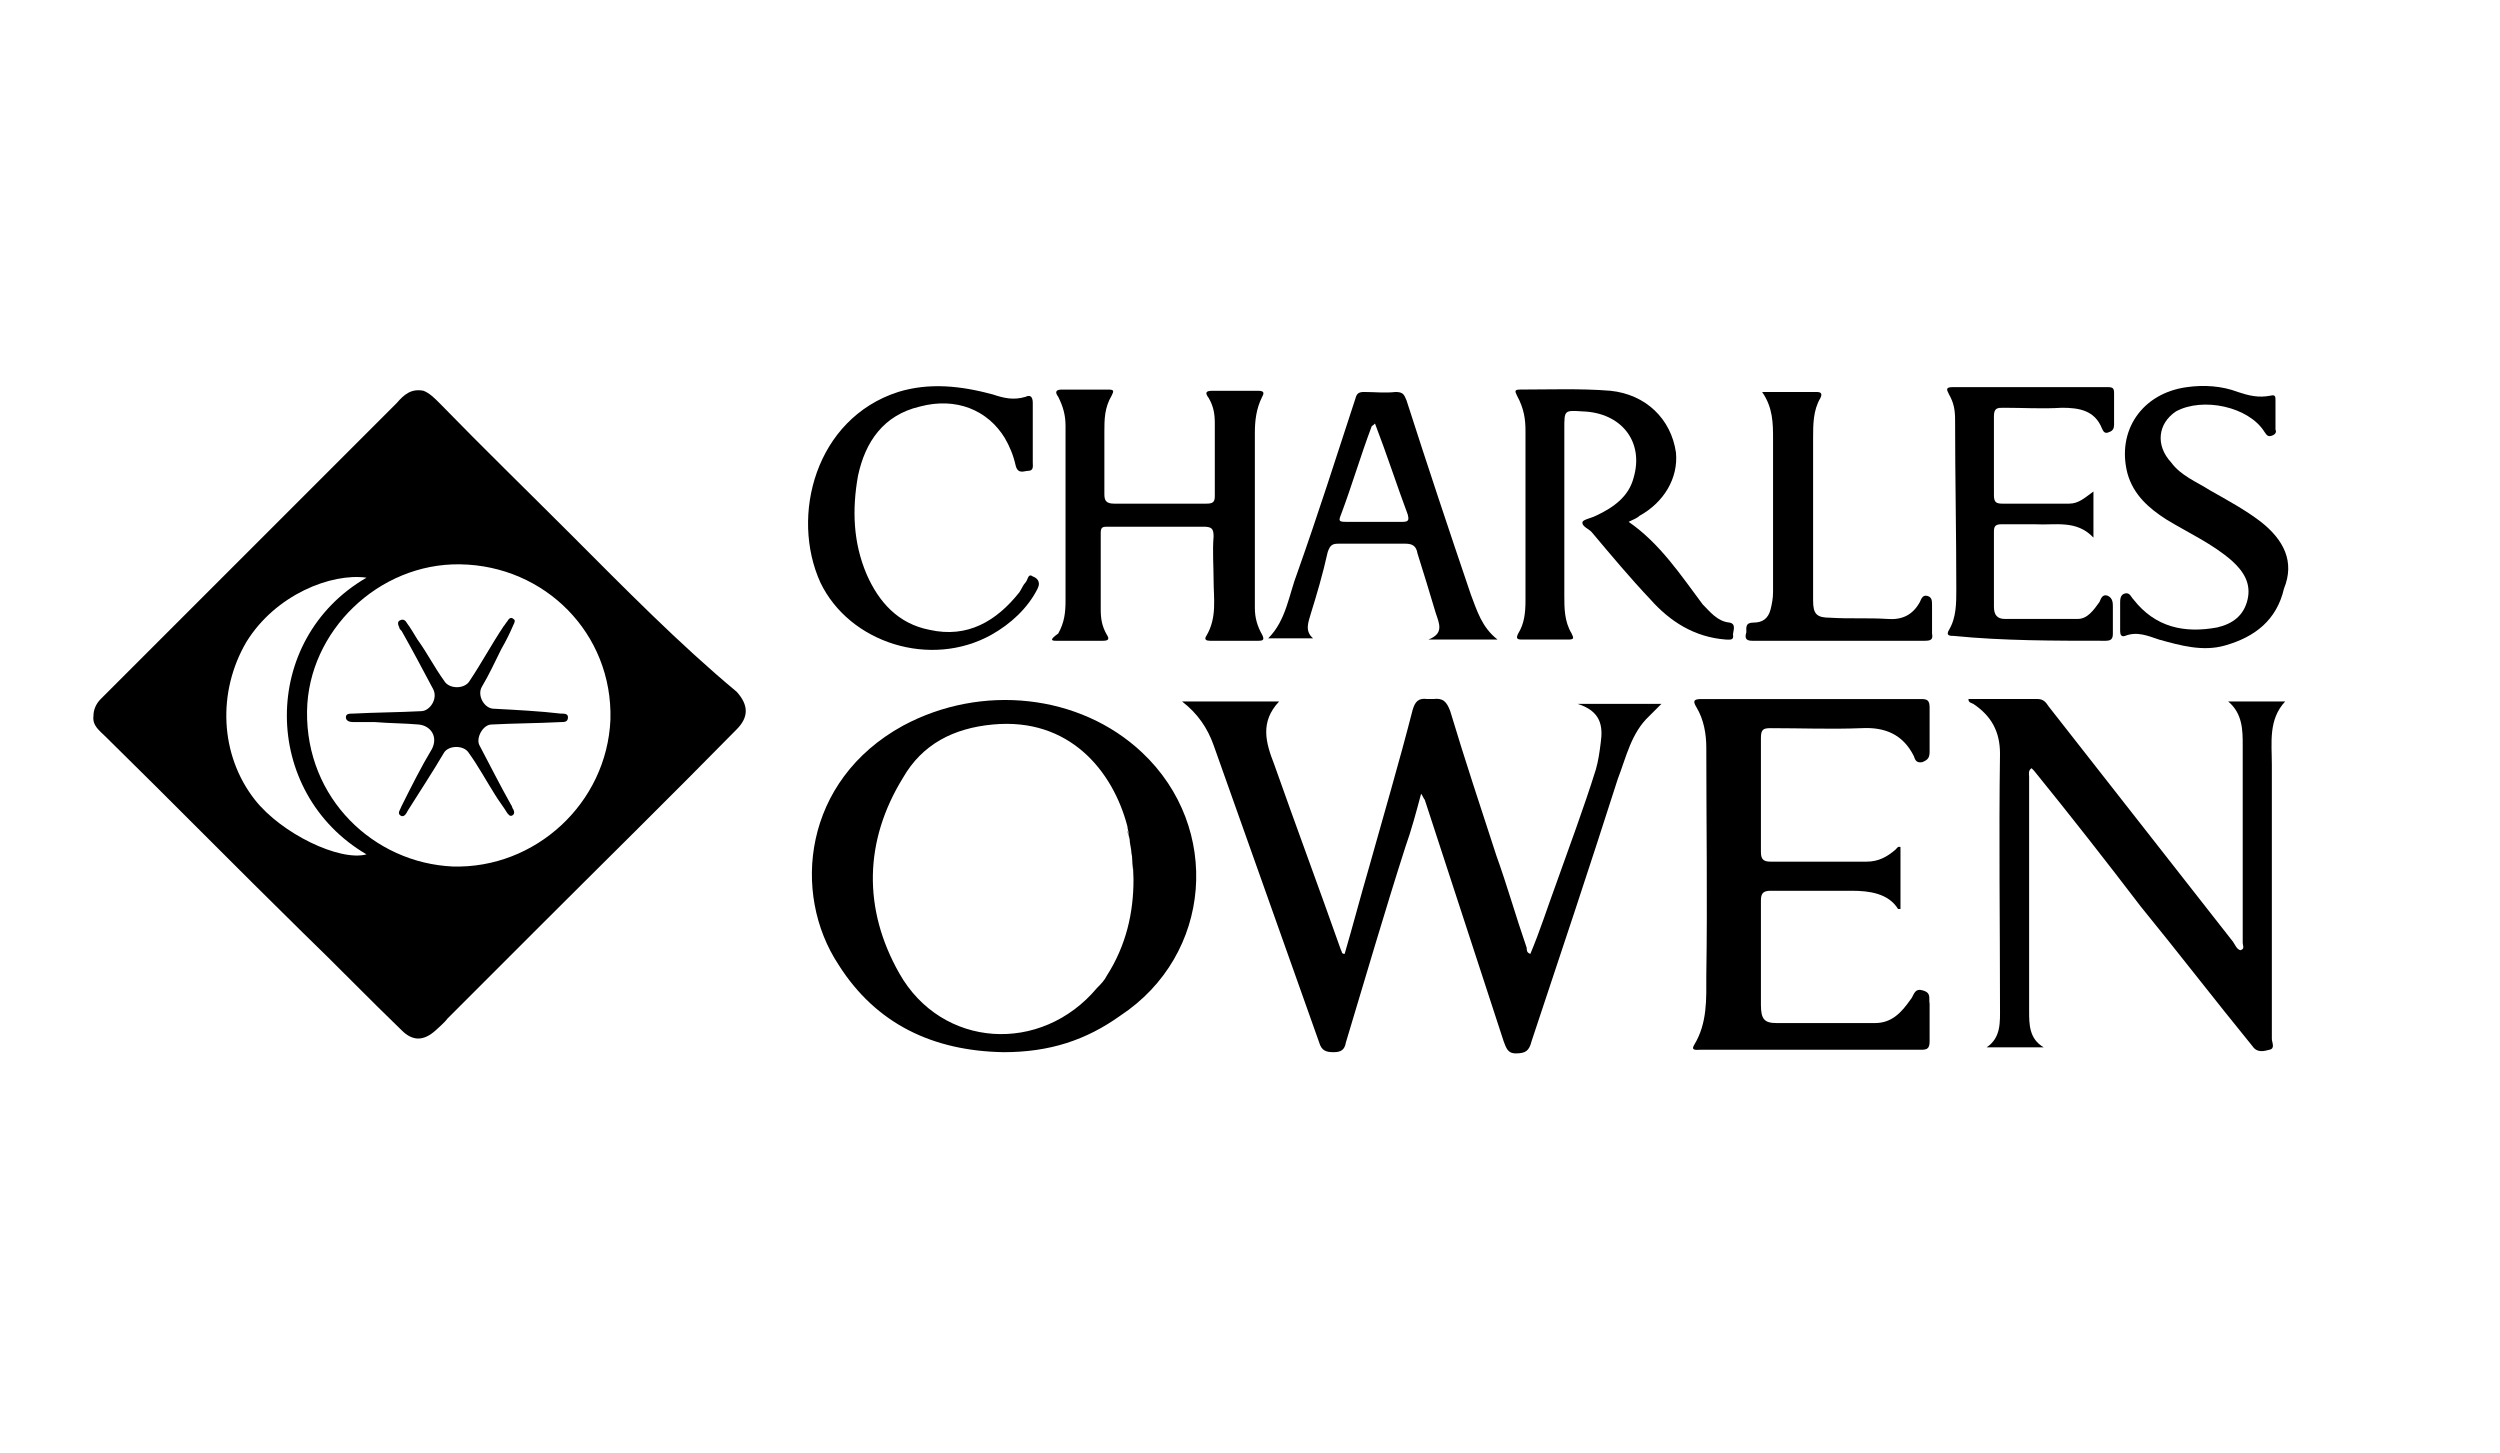
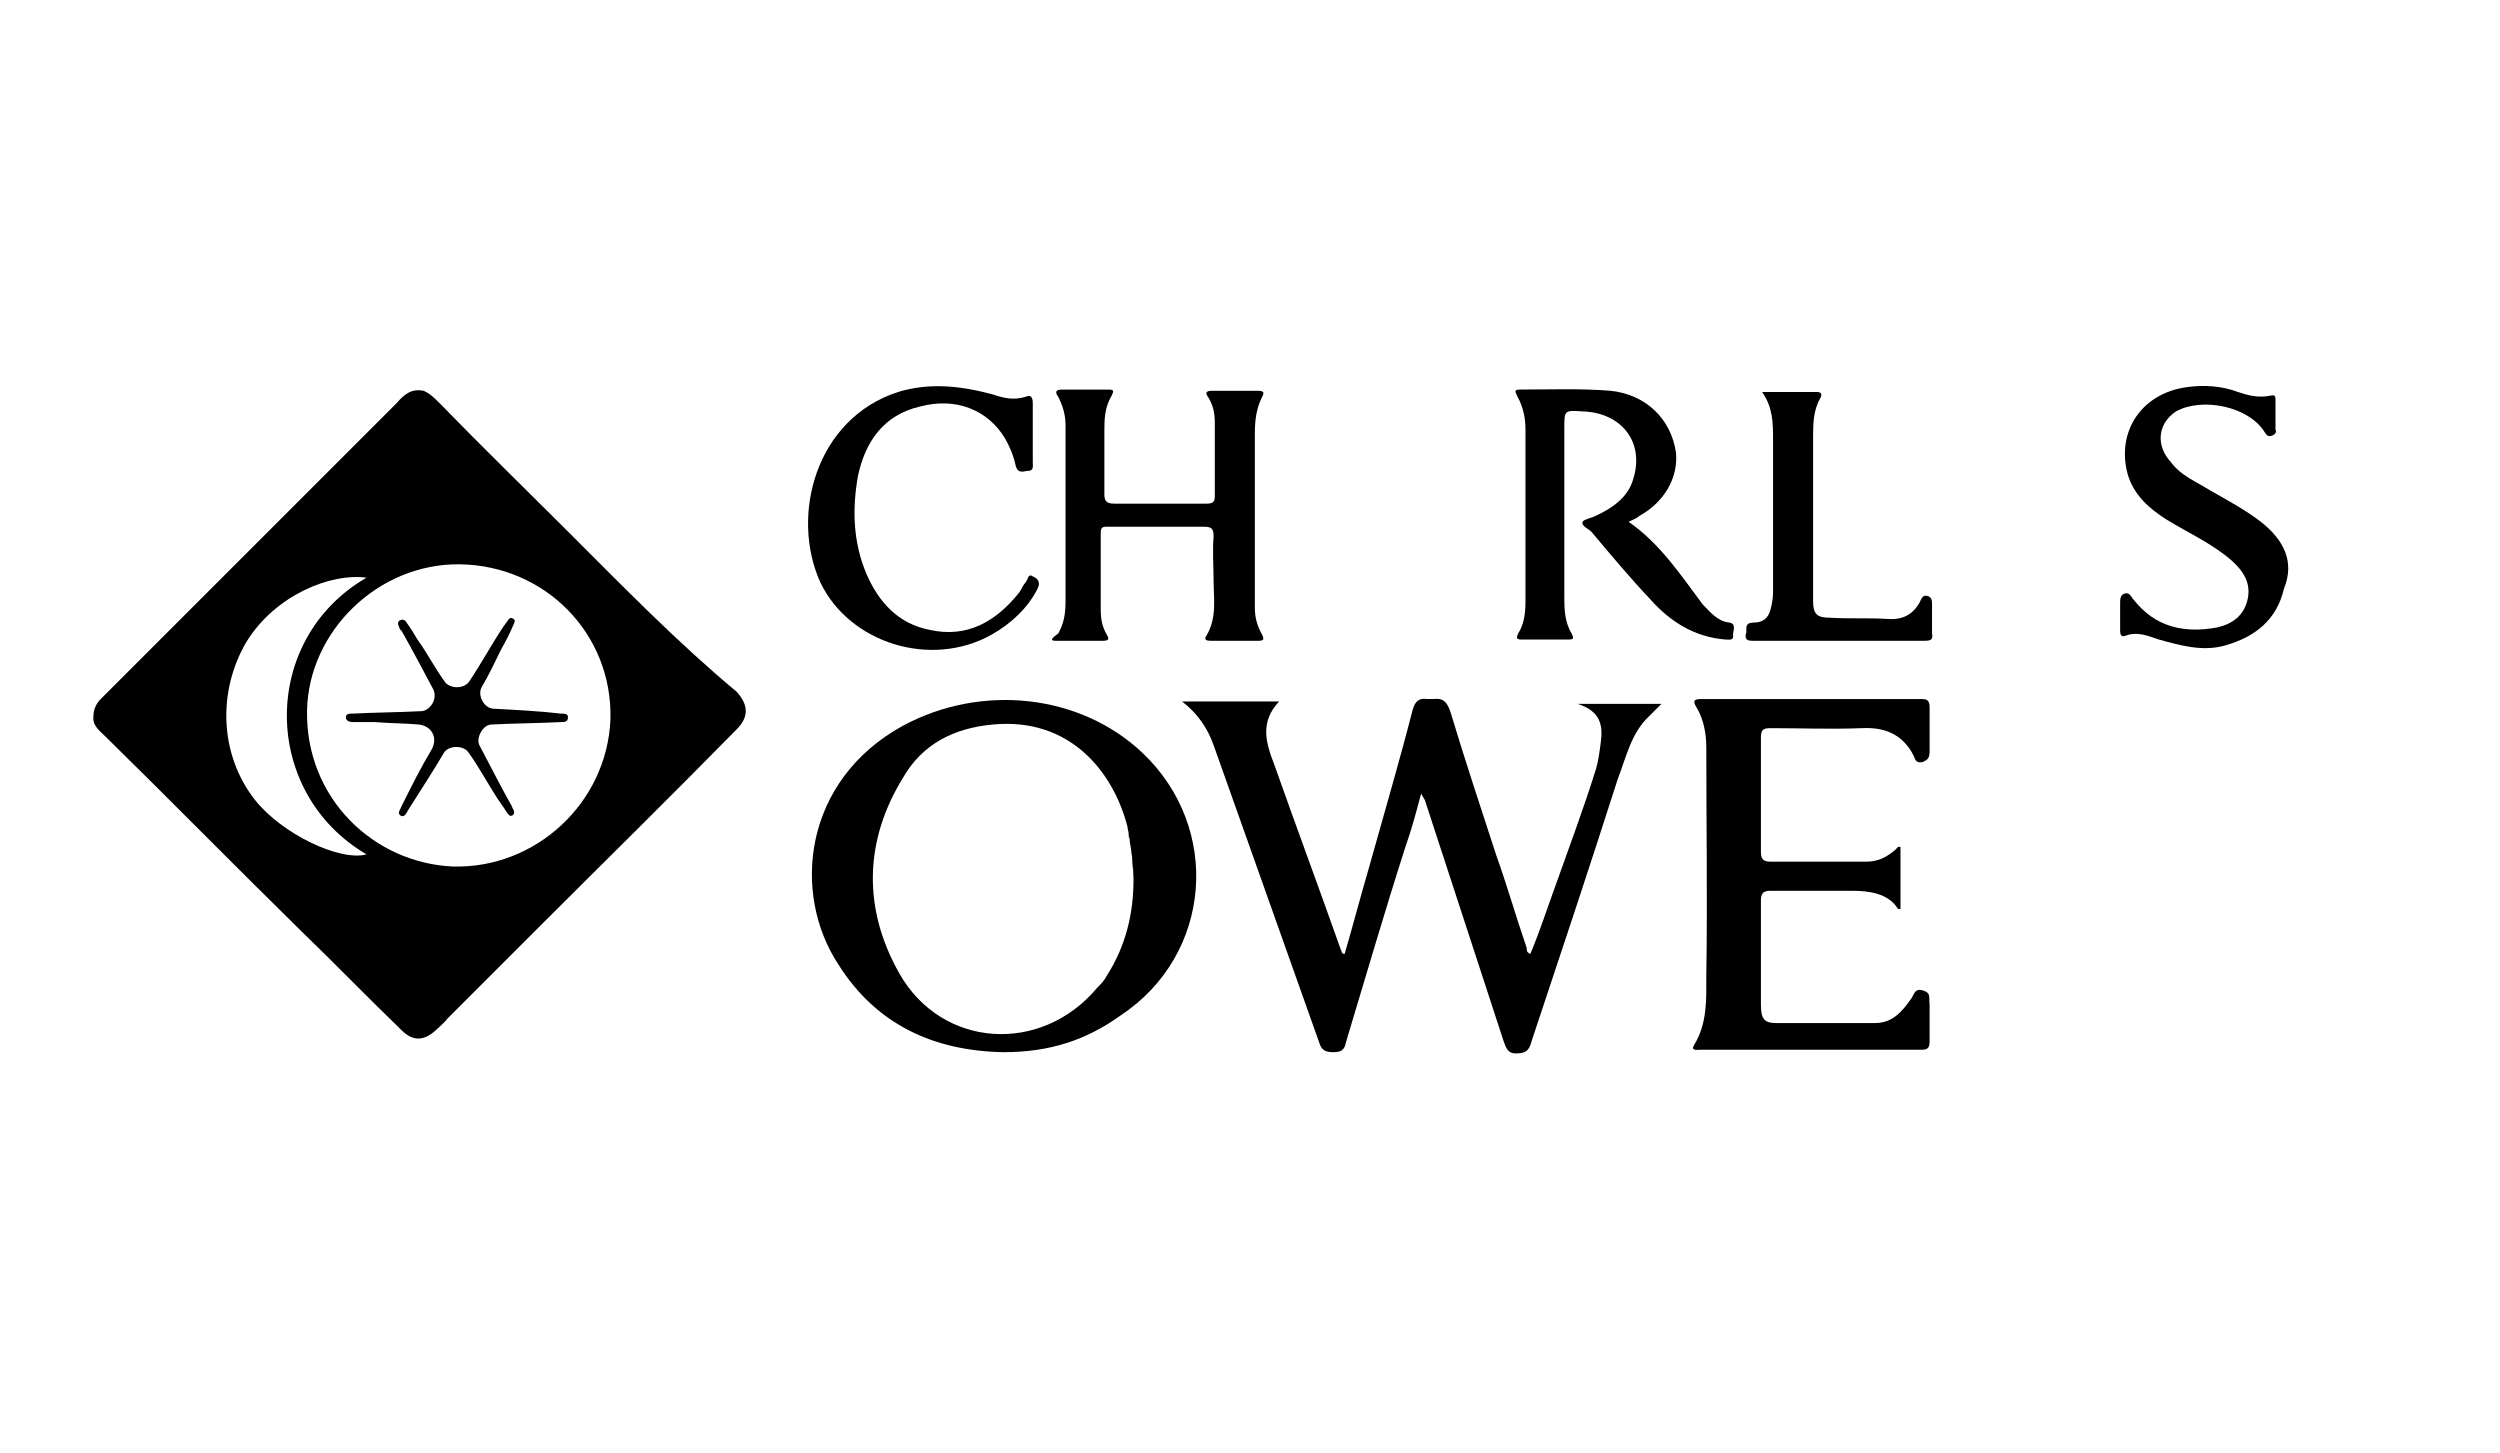
<svg xmlns="http://www.w3.org/2000/svg" xml:space="preserve" style="enable-background:new 0 0 206 119.7;" viewBox="0 0 206 119.7" y="0px" x="0px" id="Layer_1" version="1.1">
  <style type="text/css">
	.st0{clip-path:url(#SVGID_00000019672927278909125400000005131349294922308789_);}
	.st1{clip-path:url(#SVGID_00000164481704277782992260000015252666193858722181_);}
	.st2{clip-path:url(#SVGID_00000036246947089186082270000007152207953876937889_);}
	.st3{clip-path:url(#SVGID_00000083810661442709670720000017612191773190219937_);}
	.st4{clip-path:url(#SVGID_00000090280406160267852210000010433475104687584414_);}
	.st5{clip-path:url(#SVGID_00000095337622009065923050000007254320292888073361_);}
	.st6{clip-path:url(#SVGID_00000098186542319057846430000007076427952836875670_);}
	.st7{clip-path:url(#SVGID_00000039127151754391426850000016590758575880073137_);}
	.st8{clip-path:url(#SVGID_00000157272468811351069870000001943498452699314335_);}
	.st9{fill:#FFFFFF;}
	.st10{fill:#3A4D9C;}
	.st11{fill:#FFBE37;}
	.st12{fill:#010202;}
	.st13{fill:#020202;}
	.st14{fill:#050505;}
	.st15{fill:#0B0B0B;}
	.st16{fill:none;}
	.st17{fill:#FBFBFB;}
	.st18{fill:#F6F5F5;}
	.st19{fill:#F2F1F1;}
	.st20{fill:#E1E0DF;}
	.st21{fill:#040404;}
	.st22{fill-rule:evenodd;clip-rule:evenodd;fill:#292929;}
	.st23{fill:#292929;}
	.st24{fill:#F94530;}
	.st25{fill:#F74380;}
	.st26{fill:none;stroke:#000000;stroke-miterlimit:10;}
	.st27{fill:none;stroke:#000000;stroke-width:7;stroke-miterlimit:10;}
	.st28{clip-path:url(#SVGID_00000092420428120526188960000004730028925383162031_);}
	.st29{clip-path:url(#SVGID_00000128472735827473975240000011891764186235671202_);}
	.st30{clip-path:url(#SVGID_00000072981545544397939970000014823150004360010925_);}
	.st31{clip-path:url(#SVGID_00000172439540551920419180000016385507744559160471_);}
	.st32{fill-rule:evenodd;clip-rule:evenodd;}
	.st33{fill:#F8F9FA;}
</style>
  <g>
-     <path d="M92.9,68.4c0,0.2,0.1,0.4,0.1,0.7C93,68.9,93,68.7,92.9,68.4z" />
+     <path d="M92.9,68.4c0,0.2,0.1,0.4,0.1,0.7z" />
    <path d="M47,44c-3.6-3.6-7.2-7.1-10.8-10.8c-0.4-0.4-0.8-0.8-1.3-1c-1-0.2-1.6,0.3-2.2,1c-3.8,3.8-7.6,7.6-11.4,11.4   c-4.3,4.3-8.7,8.7-13,13c-0.4,0.4-0.6,0.9-0.6,1.4c-0.1,0.8,0.5,1.2,1,1.7c5.4,5.3,10.8,10.8,16.2,16.1c2.8,2.7,5.4,5.4,8.2,8.1   c0.9,0.9,1.8,0.9,2.8,0c0.3-0.3,0.7-0.6,1-1c2.4-2.4,4.7-4.7,7.1-7.1c5.5-5.5,11.2-11.1,16.7-16.7c1-1,1-2,0-3.1   C55.9,53,51.5,48.5,47,44z M21,65.9c-2.9-3.7-3.1-8.9-0.7-13c2.4-3.9,7-5.7,9.9-5.3c-8.8,5.1-8.7,17.7,0,22.8   C28,71,23.2,68.7,21,65.9z M37.3,71.4c-6.5-0.3-12.1-5.6-12-12.8c0.1-6.6,5.9-12.2,12.6-12.1c7,0.1,12.6,5.7,12.4,12.8   C50,66.2,44.1,71.6,37.3,71.4z" />
    <path d="M131.9,61.2c-0.1,0.8-0.2,1.5-0.4,2.2c-1,3.2-2.2,6.4-3.3,9.5c-0.7,1.9-1.3,3.8-2.1,5.7c-0.3-0.1-0.3-0.3-0.3-0.5   c-0.9-2.6-1.6-5.1-2.5-7.6c-1.3-4-2.6-7.9-3.8-11.9c-0.3-0.8-0.6-1.1-1.4-1c-0.1,0-0.3,0-0.5,0c-0.7-0.1-1,0.2-1.2,0.9   c-1.1,4.3-2.4,8.7-3.6,13c-0.7,2.4-1.3,4.7-2,7.1c-0.3,0-0.2-0.2-0.3-0.3c-1.8-5.1-3.7-10.2-5.5-15.3c-0.7-1.8-1.2-3.5,0.4-5.2   c-2.7,0-5.2,0-8,0c1.3,1,2.1,2.2,2.6,3.6c2.9,8.2,5.8,16.3,8.7,24.5c0.2,0.7,0.6,0.8,1.2,0.8c0.6,0,0.9-0.2,1-0.8   c1.6-5.3,3.2-10.8,4.9-16.1c0.5-1.4,0.9-2.9,1.3-4.4c0.2,0.3,0.2,0.4,0.3,0.5c2.2,6.7,4.3,13.2,6.5,19.9c0.2,0.5,0.3,1,1,1   c0.8,0,1.1-0.2,1.3-1c2.4-7.2,4.8-14.4,7.1-21.6c0.7-1.8,1.1-3.8,2.6-5.2c0.3-0.3,0.7-0.7,1-1c-2.3,0-4.5,0-6.9,0   C131.9,58.6,132.1,59.8,131.9,61.2z" />
    <path d="M94.1,62c-5.1-4.8-13.2-5.7-19.7-2.2c-8.2,4.5-9.2,13.8-5.3,19.7c3.1,4.9,7.8,7.1,13.6,7.2c3.8,0,6.8-1,9.6-3   C99.9,78.7,100.7,68.2,94.1,62z M91.2,80.4c-0.2,0.4-0.5,0.7-0.8,1c-4.6,5.5-12.8,5-16.3-1.2c-3-5.3-2.9-10.9,0.3-16.1   c1.6-2.8,4.2-4.1,7.4-4.4c6.3-0.6,9.9,3.8,11.1,8.4c0,0.2,0.1,0.4,0.1,0.6c0,0.2,0.1,0.4,0.1,0.7c0.2,1,0.3,2.1,0.3,3.1   C93.4,75.2,92.8,77.9,91.2,80.4z" />
-     <path d="M167.2,83.3c0-6.4,0-12.9,0-19.3c0-0.2-0.1-0.5,0.2-0.7c0.1,0.1,0.1,0.1,0.2,0.2c3,3.7,5.9,7.4,8.8,11.2   c3.1,3.8,6.1,7.7,9.2,11.5c0.4,0.6,1,0.4,1.4,0.3c0.5-0.1,0.2-0.6,0.2-0.9c0-7.5,0-15.1,0-22.6c0-1.8-0.3-3.7,1.1-5.2   c-1.5,0-3.1,0-4.7,0c1.2,1,1.2,2.4,1.2,3.6c0,5.4,0,10.9,0,16.3c0,0.2,0.2,0.5-0.2,0.6c-0.3-0.1-0.4-0.4-0.6-0.7   c-5.1-6.5-10.1-12.9-15.2-19.4c-0.2-0.3-0.4-0.6-0.9-0.6c-1.9,0-3.8,0-5.7,0c0,0.3,0.2,0.3,0.4,0.4c1.5,1,2.2,2.3,2.2,4.1   c-0.1,7,0,13.9,0,20.9c0,1.2,0.1,2.5-1.1,3.3c1.6,0,3.1,0,4.7,0C167.2,85.6,167.2,84.4,167.2,83.3z" />
    <path d="M158.4,81.6c-0.7-0.2-0.7,0.5-1,0.8c-0.7,1-1.5,1.9-2.9,1.9c-2.7,0-5.4,0-8.1,0c-1,0-1.3-0.3-1.3-1.5c0-2.9,0-5.7,0-8.6   c0-0.6,0.2-0.8,0.8-0.8c2.2,0,4.5,0,6.7,0c1.4,0,3,0.2,3.8,1.5c0,0,0.1,0,0.2,0c0-1.7,0-3.4,0-5.1c-0.2-0.1-0.3,0.1-0.4,0.2   c-0.7,0.6-1.4,1-2.4,1c-2.7,0-5.2,0-7.9,0c-0.6,0-0.8-0.2-0.8-0.8c0-3.1,0-6.3,0-9.4c0-0.7,0.2-0.8,0.8-0.8c2.5,0,5,0.1,7.5,0   c1.9-0.1,3.4,0.5,4.3,2.3c0.1,0.3,0.2,0.6,0.7,0.5c0.5-0.2,0.6-0.4,0.6-0.9c0-1.2,0-2.5,0-3.6c0-0.6-0.2-0.7-0.7-0.7   c-6,0-12.1,0-18.1,0c-0.7,0-0.7,0.2-0.4,0.7c0.6,1,0.8,2.2,0.8,3.3c0,6.3,0.1,12.5,0,18.8c0,1.9,0.1,3.9-1,5.7   c-0.3,0.5,0.2,0.4,0.5,0.4c6.1,0,12.1,0,18.2,0c0.5,0,0.7-0.1,0.7-0.7c0-1,0-2.1,0-3.1C158.9,82.3,159.2,81.8,158.4,81.6z" />
    <path d="M87,52.8c1.3,0,2.6,0,3.9,0c0.5,0,0.5-0.2,0.3-0.5c-0.4-0.7-0.5-1.3-0.5-2.1c0-2.1,0-4.2,0-6.3c0-0.5,0.2-0.5,0.6-0.5   c0.7,0,1.3,0,2,0s1.3,0,2,0s1.2,0,1.9,0c0.7,0,1.2,0,1.9,0s0.9,0.1,0.9,0.8c-0.1,1.2,0,2.5,0,3.6c0,1.5,0.3,3.1-0.6,4.6   c-0.2,0.3,0,0.4,0.3,0.4c1.3,0,2.7,0,4,0c0.4,0,0.5-0.1,0.3-0.5c-0.4-0.7-0.6-1.4-0.6-2.2c0-4.8,0-9.6,0-14.4c0-1,0.1-2,0.6-3   c0.3-0.5-0.1-0.5-0.4-0.5c-1.2,0-2.5,0-3.7,0c-0.6,0-0.6,0.2-0.3,0.6c0.4,0.7,0.5,1.3,0.5,2.1c0,2,0,4,0,6c0,0.5-0.2,0.6-0.7,0.6   c-2.6,0-5.1,0-7.6,0c-0.7,0-0.8-0.3-0.8-0.8c0-1.7,0-3.3,0-5.1c0-1,0-2,0.6-3c0.2-0.4,0.2-0.5-0.3-0.5c-1.2,0-2.6,0-3.8,0   c-0.5,0-0.6,0.2-0.3,0.6c0.4,0.8,0.6,1.5,0.6,2.4c0,4.8,0,9.6,0,14.4c0,1-0.1,1.8-0.6,2.7C86.5,52.7,86.6,52.8,87,52.8z" />
    <path d="M125.7,35.5c0,4.7,0,9.3,0,14c0,1-0.1,1.9-0.6,2.7c-0.2,0.4-0.1,0.5,0.3,0.5c1.2,0,2.6,0,3.8,0c0.5,0,0.5-0.1,0.3-0.5   c-0.6-1-0.6-2.1-0.6-3.1c0-4.6,0-9.2,0-13.8c0-1.5,0-1.5,1.5-1.4c3.2,0.1,5.1,2.5,4.2,5.5c-0.4,1.5-1.6,2.4-3.1,3.1   c-0.4,0.2-1,0.3-1.1,0.5c-0.1,0.4,0.6,0.6,0.8,0.9c1.6,1.9,3.1,3.7,4.8,5.5c1.6,1.8,3.6,3.1,6.2,3.3c0.3,0,0.7,0.1,0.6-0.4   c0-0.3,0.3-0.9-0.3-1c-1-0.1-1.6-0.9-2.2-1.5c-1.8-2.4-3.5-5-6.1-6.8c0.4-0.2,0.7-0.3,0.9-0.5c2-1.1,3.2-3.1,3-5.2   c-0.4-2.8-2.5-4.8-5.4-5.1c-2.5-0.2-5-0.1-7.4-0.1c-0.5,0-0.5,0.1-0.3,0.5C125.6,33.7,125.7,34.6,125.7,35.5z" />
-     <path d="M173.5,52.8c0.5,0,0.6-0.2,0.6-0.6c0-0.8,0-1.4,0-2.2c0-0.3,0-0.7-0.4-0.9c-0.5-0.2-0.6,0.3-0.7,0.5   c-0.5,0.7-1,1.4-1.8,1.4c-2,0-4,0-6,0c-0.6,0-0.9-0.3-0.9-1c0-2.1,0-4.1,0-6.2c0-0.4,0.1-0.6,0.6-0.6c1,0,1.9,0,2.8,0   c1.6,0.1,3.4-0.4,4.8,1.1c0-1.3,0-2.5,0-3.8c-0.7,0.5-1.2,1-2,1c-1.8,0-3.6,0-5.5,0c-0.5,0-0.7-0.1-0.7-0.7c0-2.2,0-4.3,0-6.5   c0-0.7,0.3-0.7,0.8-0.7c1.6,0,3.2,0.1,4.8,0c1.4,0,2.7,0.2,3.3,1.7c0.1,0.2,0.2,0.5,0.6,0.3c0.3-0.1,0.4-0.3,0.4-0.6   c0-0.9,0-1.7,0-2.6c0-0.4-0.1-0.5-0.5-0.5c-4.3,0-8.6,0-12.8,0c-0.6,0-0.5,0.2-0.3,0.6c0.4,0.7,0.5,1.3,0.5,2.1   c0,4.7,0.1,9.3,0.1,14c0,1.1,0,2.3-0.6,3.3c-0.3,0.5,0.1,0.5,0.4,0.5C165,52.8,169.3,52.8,173.5,52.8z" />
    <path d="M81.7,52.3c1.6-0.9,3-2.2,3.8-3.8c0.3-0.6-0.1-0.9-0.4-1c-0.4-0.3-0.4,0.3-0.6,0.5c-0.2,0.2-0.3,0.5-0.5,0.8   c-1.9,2.4-4.3,3.8-7.4,3.1c-2.6-0.5-4.2-2.3-5.2-4.6c-1.1-2.6-1.2-5.3-0.7-8.1c0.6-2.8,2.1-5,5.1-5.7c3-0.8,5.6,0.3,7,2.6   c0.4,0.7,0.7,1.4,0.9,2.3c0.2,0.7,0.7,0.4,1,0.4c0.5,0,0.4-0.4,0.4-0.7c0-0.9,0-1.6,0-2.5c0-0.4,0-0.9,0-1.2c0-0.4,0-0.9,0-1.2   c0-0.5-0.2-0.7-0.6-0.5c-1,0.3-1.8,0.1-2.7-0.2c-2.6-0.7-5.2-1-7.8-0.2c-6.8,2.2-8.9,10.2-6.4,15.7C70,53,76.7,55.1,81.7,52.3z" />
-     <path d="M108,50.6c0.5-1.6,1-3.3,1.4-5.1c0.2-0.6,0.4-0.7,0.9-0.7c1.8,0,3.6,0,5.5,0c0.6,0,0.9,0.2,1,0.8c0.5,1.6,1,3.2,1.5,4.9   c0.3,0.9,0.7,1.7-0.6,2.2c1.9,0,3.8,0,5.7,0c-1.3-1-1.7-2.4-2.2-3.7c-1.8-5.3-3.6-10.7-5.3-16c-0.2-0.5-0.3-0.7-0.9-0.7   c-0.9,0.1-1.7,0-2.6,0c-0.4,0-0.6,0.1-0.7,0.5c-1.6,4.9-3.1,9.6-4.8,14.4c-0.7,1.8-0.9,3.9-2.4,5.4c1.2,0,2.4,0,3.7,0   C107.5,52,107.8,51.3,108,50.6z M110.5,42.4c0.9-2.4,1.6-4.8,2.5-7.2c0-0.1,0.1-0.1,0.3-0.3c1,2.6,1.8,5.1,2.7,7.5   c0.1,0.4,0.1,0.6-0.4,0.6c-1.5,0-3.1,0-4.7,0C110.3,43,110.3,42.9,110.5,42.4z" />
    <path d="M186.3,43c-1.3-1-2.8-1.8-4.2-2.6c-1.1-0.7-2.4-1.2-3.2-2.3c-1.3-1.4-1.1-3.2,0.4-4.2c2.2-1.2,6-0.4,7.3,1.7   c0.2,0.3,0.3,0.4,0.6,0.3c0.3-0.1,0.4-0.3,0.3-0.5c0-0.8,0-1.5,0-2.4c0-0.3,0-0.5-0.4-0.4c-1,0.2-1.8,0-2.7-0.3   c-1.3-0.5-2.8-0.6-4.2-0.4c-3.7,0.5-5.8,3.6-4.9,7.1c0.5,1.8,1.8,2.9,3.2,3.8c1.8,1.1,3.8,2,5.4,3.4c1,0.9,1.6,1.9,1.3,3.2   c-0.3,1.3-1.2,2-2.5,2.3c-2.7,0.5-5.1,0-6.9-2.3c-0.2-0.2-0.3-0.6-0.7-0.5s-0.4,0.5-0.4,0.8c0,0.4,0,0.7,0,1c0,0.5,0,0.9,0,1.3   c0,0.3,0.1,0.5,0.4,0.4c1-0.4,1.9,0,2.8,0.3c1.8,0.5,3.6,1,5.4,0.5c2.5-0.7,4.3-2.1,4.9-4.7C189.1,46.3,188.2,44.5,186.3,43z" />
    <path d="M144.4,52.8c4.8,0,9.4,0,14.2,0c0.5,0,0.7-0.1,0.6-0.6c0-0.8,0-1.5,0-2.3c0-0.4,0-0.7-0.4-0.8s-0.5,0.3-0.6,0.5   c-0.6,1.1-1.5,1.5-2.7,1.4c-1.5-0.1-3.1,0-4.7-0.1c-1.1,0-1.4-0.3-1.4-1.4c0-4.5,0-9,0-13.4c0-1.1,0-2.3,0.6-3.3   c0.2-0.4,0-0.5-0.3-0.5c-1.4,0-2.9,0-4.5,0c0.9,1.3,0.9,2.6,0.9,3.9c0,4.2,0,8.4,0,12.6c0,0.5-0.1,1-0.2,1.4   c-0.2,0.8-0.7,1.1-1.4,1.1c-0.7,0-0.6,0.4-0.6,0.8C143.7,52.7,144,52.8,144.4,52.8z" />
    <path d="M93.4,72.2c0,3-0.6,5.7-2.2,8.1C92.8,77.9,93.4,75.2,93.4,72.2c0-1-0.1-2.1-0.3-3.1C93.3,70.1,93.3,71.2,93.4,72.2z" />
    <path d="M40.7,58.4c-0.8,0-1.4-1.1-1-1.8c0.6-1,1.1-2.1,1.6-3.1c0.4-0.7,0.7-1.3,1-2c0.1-0.2,0.2-0.4,0-0.5c-0.2-0.2-0.4,0-0.5,0.2   c-0.1,0.1-0.2,0.3-0.3,0.4c-1,1.5-1.8,3-2.8,4.5c-0.4,0.7-1.7,0.7-2.1,0c-0.8-1.1-1.4-2.3-2.2-3.4c-0.3-0.5-0.6-1-0.9-1.4   c-0.1-0.2-0.3-0.3-0.5-0.2c-0.3,0.1-0.2,0.4-0.1,0.6c0,0.1,0.1,0.2,0.2,0.3c0.9,1.6,1.7,3.1,2.6,4.8c0.4,0.8-0.3,1.8-1,1.8   c-1.9,0.1-3.7,0.1-5.6,0.2c-0.3,0-0.6,0-0.6,0.3s0.3,0.4,0.6,0.4c0.6,0,1.2,0,1.8,0l0,0c1.2,0.1,2.5,0.1,3.6,0.2c1,0.1,1.6,1,1.1,2   c-0.9,1.5-1.7,3.1-2.5,4.7c-0.1,0.3-0.4,0.6-0.1,0.8c0.3,0.2,0.5-0.2,0.6-0.4c1-1.6,2-3.1,3-4.8c0.4-0.6,1.6-0.6,2,0   c0.8,1.1,1.5,2.4,2.2,3.5c0.3,0.5,0.7,1,1,1.5c0.1,0.1,0.2,0.3,0.4,0.2c0.2-0.1,0.2-0.3,0.1-0.5c-0.1-0.1-0.1-0.3-0.2-0.4   c-0.9-1.6-1.7-3.2-2.6-4.9c-0.3-0.6,0.3-1.7,1-1.7c1.9-0.1,3.8-0.1,5.7-0.2c0.3,0,0.6,0,0.6-0.4c0-0.3-0.3-0.3-0.6-0.3   C44.5,58.6,42.6,58.5,40.7,58.4z" />
  </g>
  <rect height="119.7" width="206" class="st16" />
</svg>